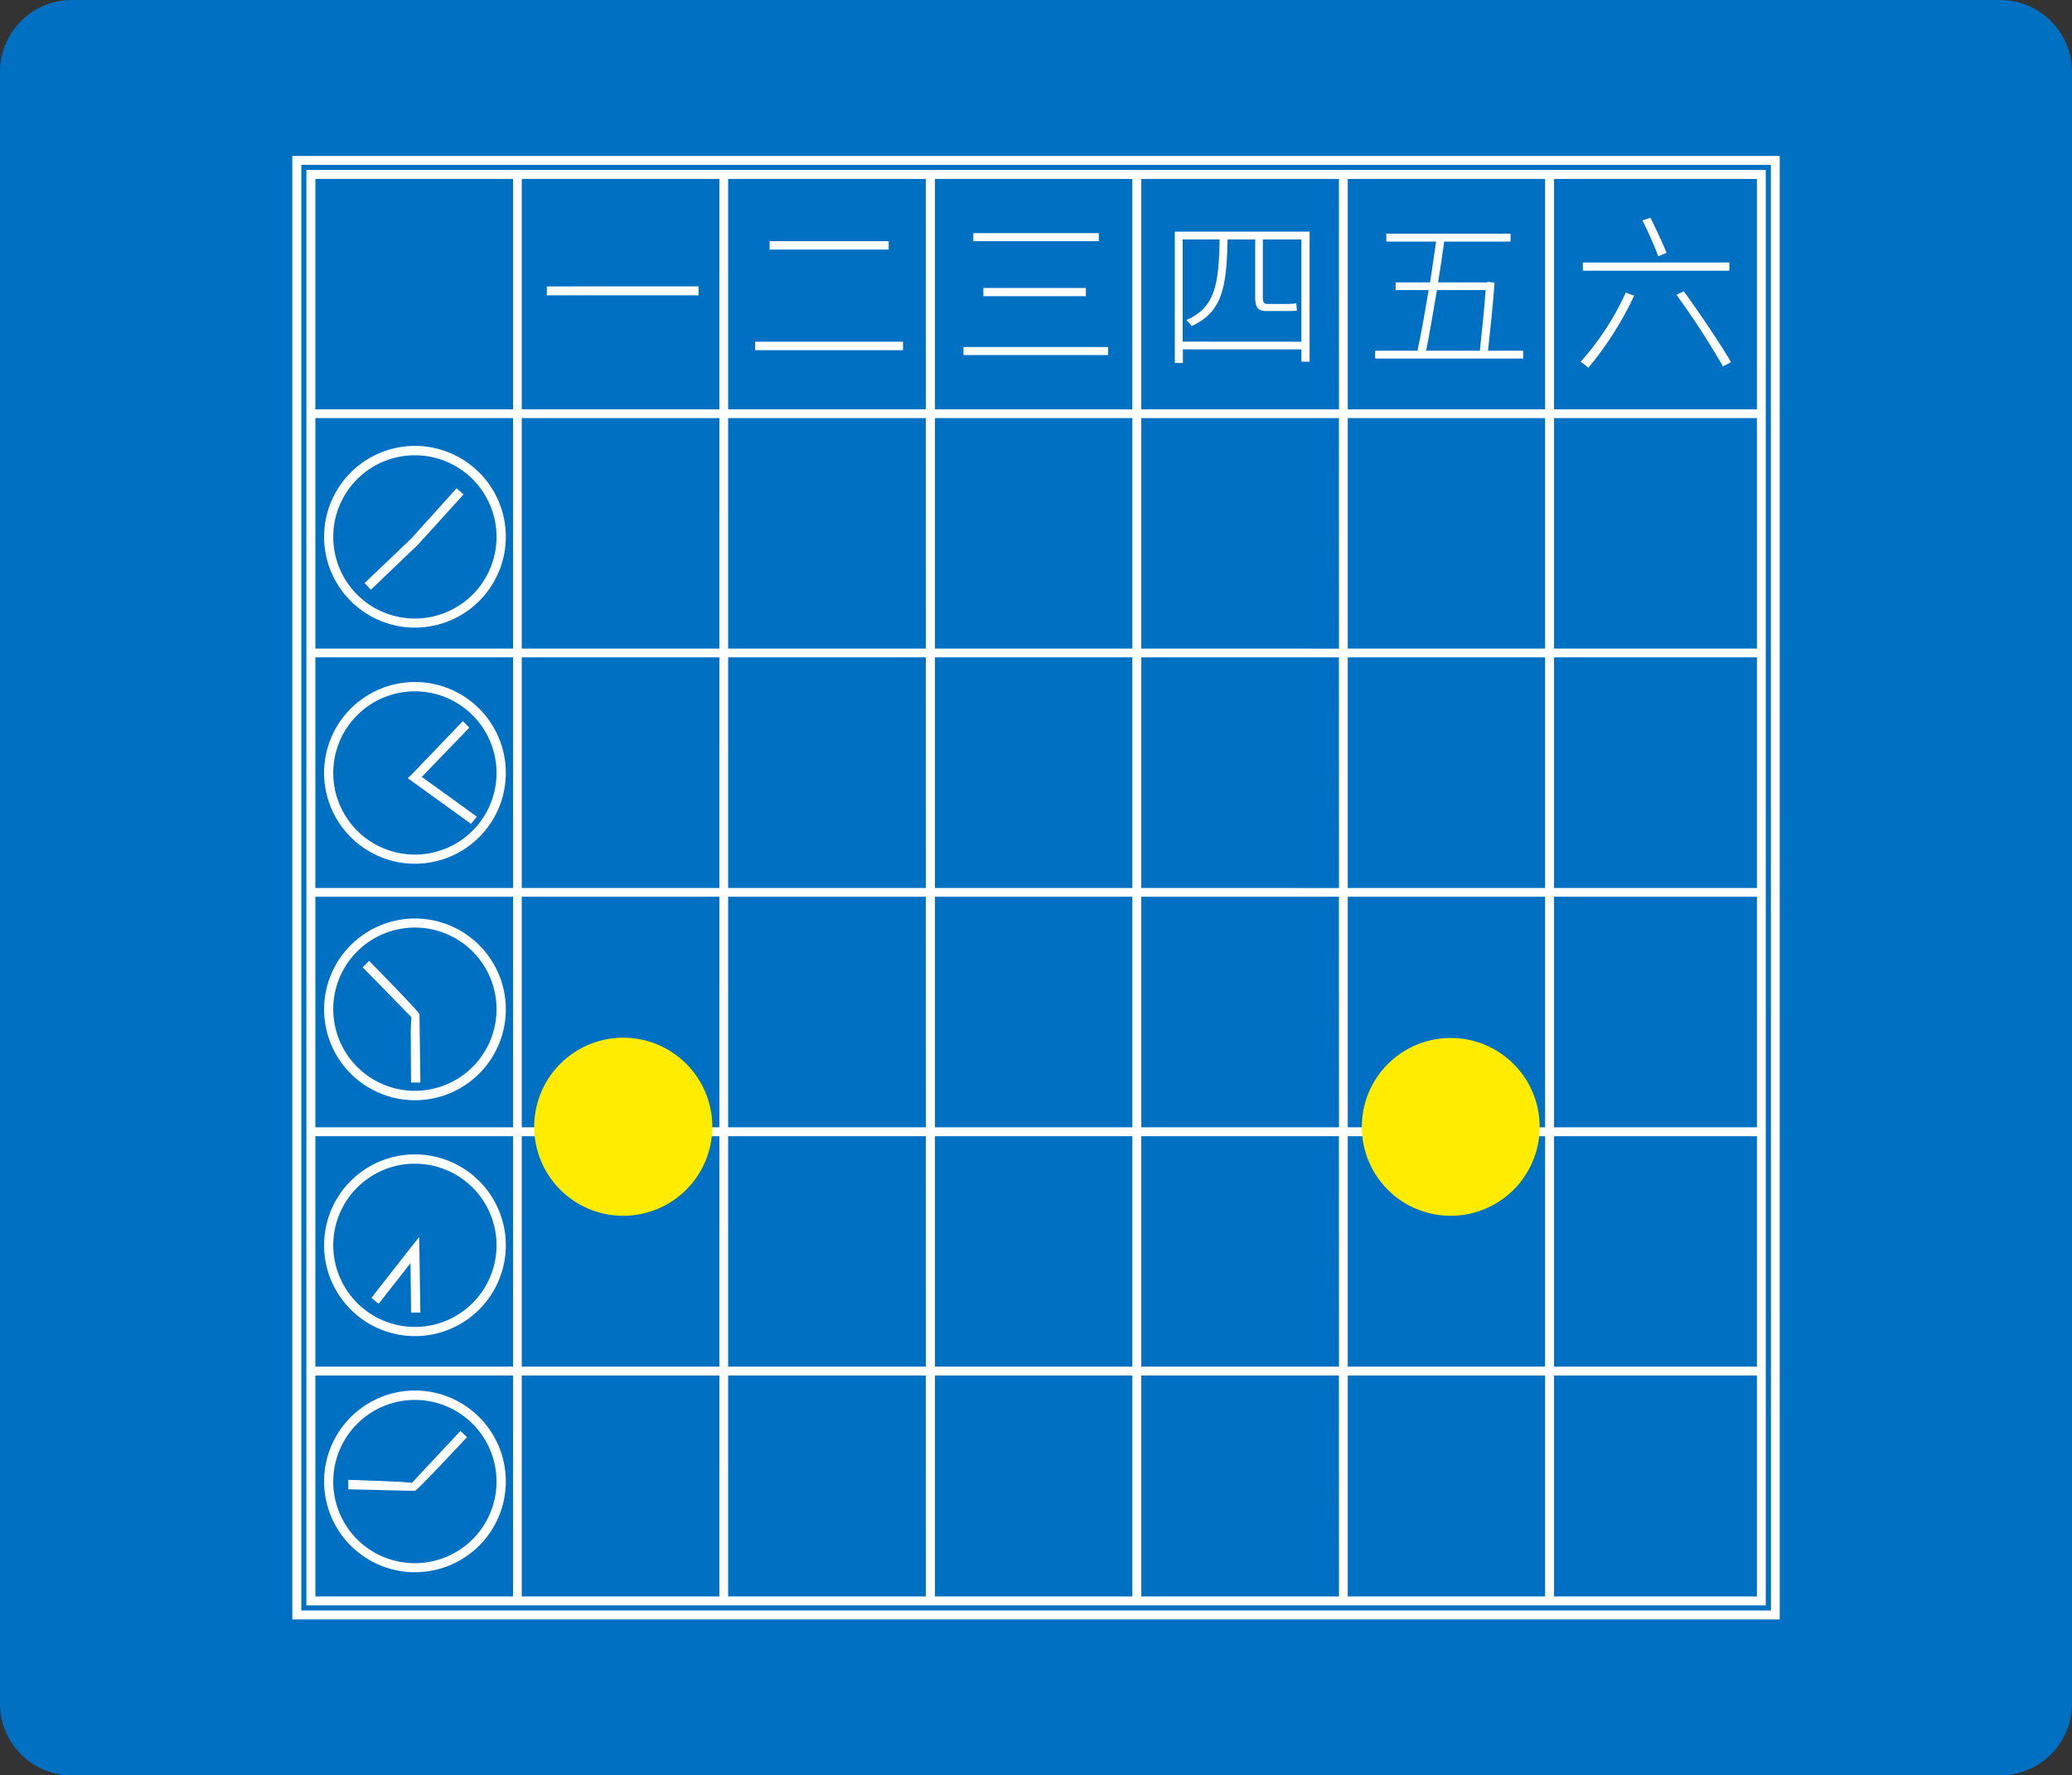
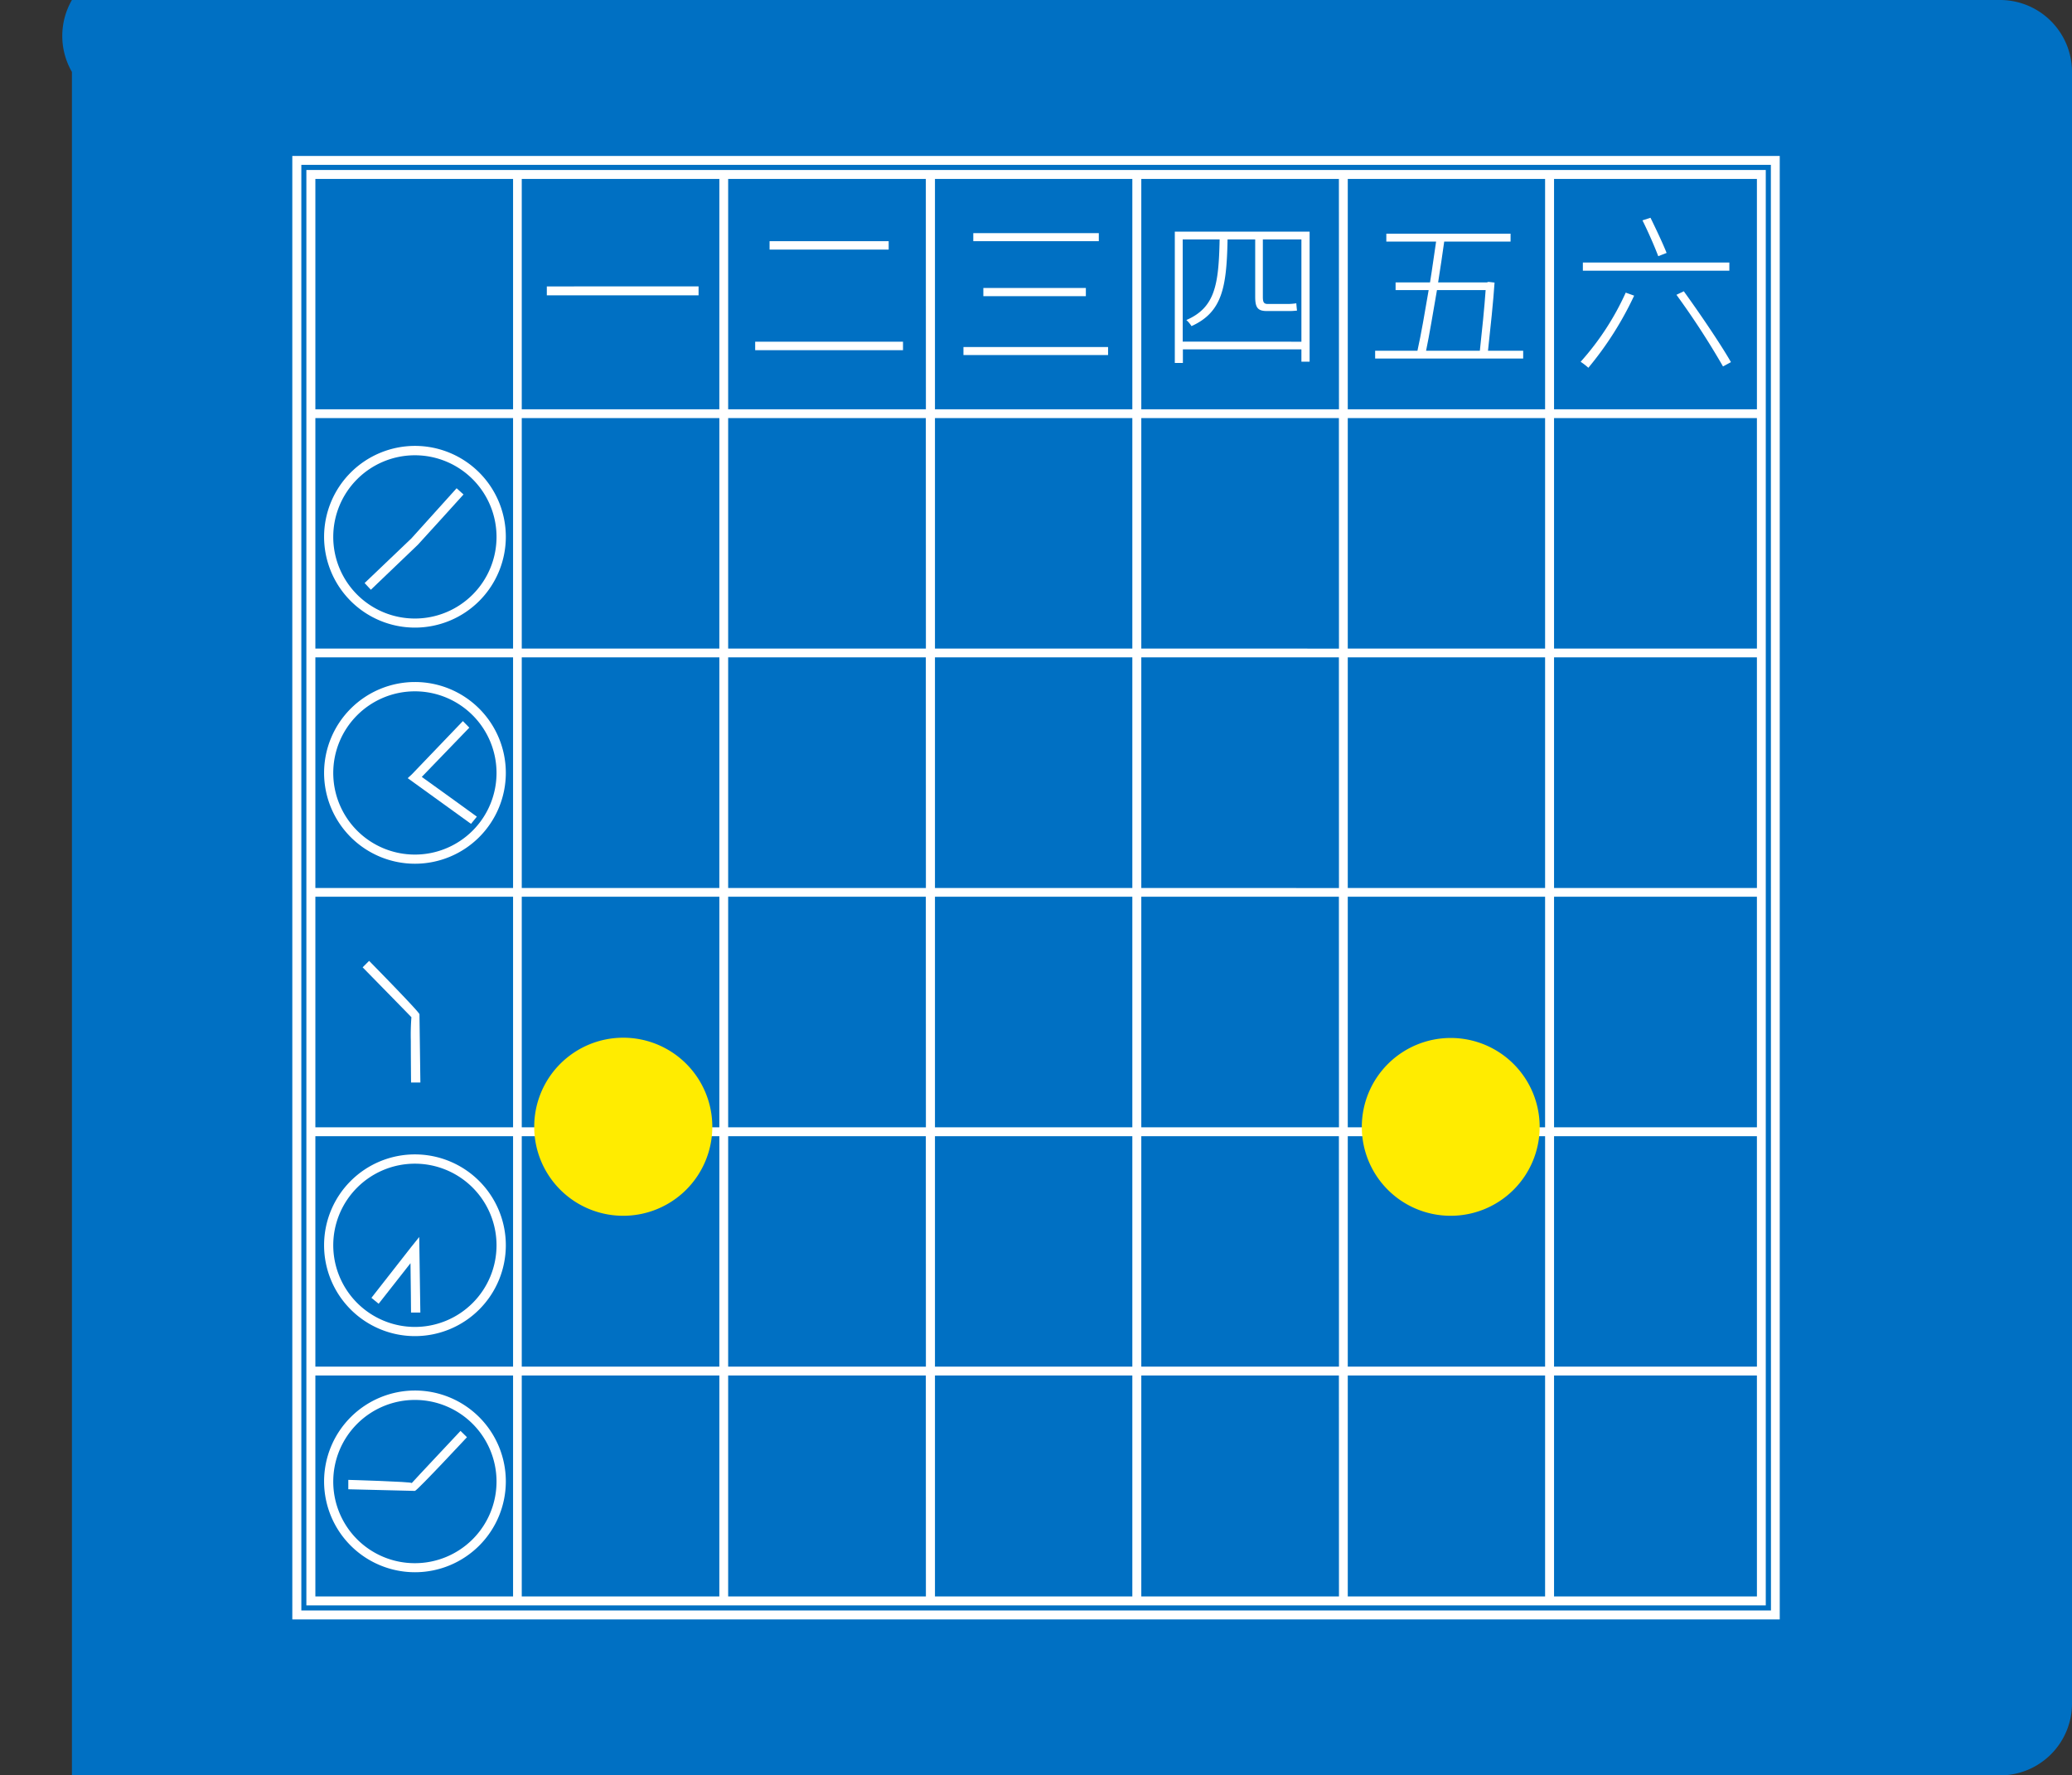
<svg xmlns="http://www.w3.org/2000/svg" id="Group_249" data-name="Group 249" width="126.395" height="108.319" viewBox="0 0 126.395 108.319">
  <rect x="0" y="0" width="126.395" height="108.319" fill="#333333" stroke="none" />
-   <path id="Rectangle_263" data-name="Rectangle 263" d="M4.387,0h117.62a4.388,4.388,0,0,1,4.388,4.388v99.544a4.387,4.387,0,0,1-4.387,4.387H4.387A4.387,4.387,0,0,1,0,103.932V4.387A4.387,4.387,0,0,1,4.387,0Z" fill="#0070c3" />
+   <path id="Rectangle_263" data-name="Rectangle 263" d="M4.387,0h117.62a4.388,4.388,0,0,1,4.388,4.388v99.544a4.387,4.387,0,0,1-4.387,4.387H4.387V4.387A4.387,4.387,0,0,1,4.387,0Z" fill="#0070c3" />
  <g id="Group_177" data-name="Group 177" transform="translate(17.831 9.515)">
    <path id="Path_1012" data-name="Path 1012" d="M248.562,630.341H159.536v87.577h89.026ZM172.145,717.37h-12.06V703.891h12.06Zm0-14.021h-12.06V689.291h12.06Zm0-14.6h-12.06V674.679h12.06Zm0-14.6h-12.06V660.077h12.06Zm0-14.608h-12.06V645.479h12.06Zm0-14.6h-12.06V630.888h12.06Zm12.583,72.429H172.675V703.891h12.054Zm0-14.021H172.675V689.291h12.054Zm0-14.6H172.675V674.679h12.054Zm0-14.6H172.675V660.077h12.054Zm0-14.608H172.675V645.479h12.054Zm0-14.6H172.675V630.888h12.054Zm12.6,72.429H185.266V703.891h12.058Zm0-14.021H185.266V689.291h12.058Zm0-14.6H185.266V674.679h12.058Zm0-14.6H185.266V660.077h12.058Zm0-14.608H185.266V645.479h12.058Zm0-14.6H185.266V630.888h12.058Zm12.593,72.429h-12.04V703.891h12.04Zm0-14.021h-12.04V689.291h12.04Zm0-14.6h-12.04V674.679h12.04Zm0-14.6h-12.04V660.077h12.04Zm0-14.608h-12.04V645.479h12.04Zm0-14.6h-12.04V630.888h12.04Zm12.605,72.429H210.468V703.891h12.054Zm0-14.021H210.468V689.291h12.054Zm0-14.6H210.468V674.679h12.054Zm0-14.6H210.468V660.077h12.054Zm0-14.608H210.468V645.479h12.054Zm0-14.6H210.468V630.888h12.054ZM235.1,717.37H223.063V703.891H235.1Zm0-14.021H223.063V689.291H235.1Zm0-14.6H223.063V674.679H235.1Zm0-14.6H223.063V660.077H235.1Zm0-14.608H223.063V645.479H235.1Zm0-14.6H223.063V630.888H235.1Zm12.922,72.429H235.646V703.891h12.375Zm0-14.021H235.646V689.291h12.375Zm0-14.6H235.646V674.679h12.375Zm0-14.6H235.646V660.077h12.375Zm0-14.608H235.646V645.479h12.375Zm0-14.6H235.646V630.888h12.375Zm-89.343,73.833h90.735V629.485H158.678Zm90.2-.545H159.229v-88.2h89.644Z" transform="translate(-158.678 -629.485)" fill="#fff" />
    <path id="Path_1013" data-name="Path 1013" d="M159.645,643.848a5.543,5.543,0,1,0,5.54-5.54,5.548,5.548,0,0,0-5.54,5.54m.559,0a4.98,4.98,0,1,1,4.98,4.992,4.977,4.977,0,0,1-4.98-4.992" transform="translate(-157.706 -620.618)" fill="#fff" />
    <path id="Path_1014" data-name="Path 1014" d="M163.733,642.655l-2.855,2.725.381.409,2.869-2.747c.02-.01,2.783-3.066,2.783-3.066l-.421-.379" transform="translate(-156.467 -619.323)" fill="#fff" />
    <path id="Path_1015" data-name="Path 1015" d="M159.645,651.035a5.543,5.543,0,1,0,5.54-5.542,5.545,5.545,0,0,0-5.54,5.542m.559,0a4.98,4.98,0,1,1,4.98,4.986,4.98,4.98,0,0,1-4.98-4.986" transform="translate(-157.706 -613.397)" fill="#fff" />
    <path id="Path_1016" data-name="Path 1016" d="M162.436,649.937l-.247.226,3.862,2.789.357-.439s-2.881-2.091-3.36-2.426l2.9-3.005-.393-.4" transform="translate(-155.15 -612.202)" fill="#fff" />
-     <path id="Path_1017" data-name="Path 1017" d="M159.645,658.224a5.543,5.543,0,1,0,5.54-5.534,5.547,5.547,0,0,0-5.54,5.534m.559,0a4.98,4.98,0,1,1,4.98,4.978,4.983,4.983,0,0,1-4.98-4.978" transform="translate(-157.706 -606.165)" fill="#fff" />
    <path id="Path_1018" data-name="Path 1018" d="M160.818,654.375s2.975,3.036,2.975,3.045a13.938,13.938,0,0,0-.036,1.438c0,1.133.014,2.546.014,2.546l.569,0-.056-4.17c-.076-.21-3.072-3.254-3.072-3.254" transform="translate(-156.527 -604.872)" fill="#fff" />
    <path id="Path_1019" data-name="Path 1019" d="M159.645,665.41a5.543,5.543,0,1,0,5.54-5.542,5.537,5.537,0,0,0-5.54,5.542m.559,0a4.98,4.98,0,1,1,4.98,4.984,4.987,4.987,0,0,1-4.98-4.984" transform="translate(-157.706 -598.951)" fill="#fff" />
    <path id="Path_1020" data-name="Path 1020" d="M163.5,663.005l-2.416,3.088.441.361,1.943-2.474c.018,1,.032,3.011.032,3.011h.569L164,662.382" transform="translate(-156.258 -596.425)" fill="#fff" />
    <path id="Path_1021" data-name="Path 1021" d="M159.645,672.6a5.543,5.543,0,1,0,5.54-5.548,5.546,5.546,0,0,0-5.54,5.548m.559,0a4.98,4.98,0,1,1,4.98,4.986,4.973,4.973,0,0,1-4.98-4.986" transform="translate(-157.706 -591.729)" fill="#fff" />
    <path id="Path_1022" data-name="Path 1022" d="M164.254,671.462c-.02-.084-3.87-.193-3.87-.193l0,.573,4.066.1c.2-.082,3.172-3.276,3.172-3.276l-.393-.385s-2.971,3.164-2.971,3.18" transform="translate(-156.968 -590.495)" fill="#fff" />
    <path id="Path_1023" data-name="Path 1023" d="M191.218,661.75a5.424,5.424,0,1,1,5.415,5.425,5.415,5.415,0,0,1-5.415-5.425" transform="translate(-125.976 -602.514)" fill="#ffec00" />
    <path id="Path_1024" data-name="Path 1024" d="M166.038,661.75a5.432,5.432,0,1,1,5.419,5.425,5.426,5.426,0,0,1-5.419-5.425" transform="translate(-151.281 -602.514)" fill="#ffec00" />
    <g id="Group_176" data-name="Group 176" transform="translate(15.526 3.771)">
      <path id="Path_1025" data-name="Path 1025" d="M175.679,633.454V634h-9.257v-.543Z" transform="translate(-166.422 -629.268)" fill="#fff" />
      <path id="Path_1026" data-name="Path 1026" d="M181.779,638.212v.517h-9.018v-.517Zm-.874-6.133v.513h-7.266v-.513Z" transform="translate(-160.051 -630.65)" fill="#fff" />
      <path id="Path_1027" data-name="Path 1027" d="M187.922,638.783v.489H179.1v-.489Zm-.565-6.949v.491H179.7v-.491Zm-.79,3.346v.5h-6.253v-.5Z" transform="translate(-153.685 -630.896)" fill="#fff" />
      <path id="Path_1028" data-name="Path 1028" d="M193.752,631.788v7.934h-.5v-.752h-7.23v.83h-.493v-8.012Zm-.5,6.717v-6.241H190.9v3.511c0,.319.062.427.3.427h1.183a3.443,3.443,0,0,0,.557-.042c.012.136.026.317.044.445a4.358,4.358,0,0,1-.6.028h-1.239c-.569,0-.712-.222-.712-.876v-3.493h-1.686c-.056,2.929-.323,4.439-2.2,5.289a1.7,1.7,0,0,0-.313-.371c1.754-.764,1.973-2.153,2.029-4.918h-2.252V638.5Z" transform="translate(-147.221 -630.942)" fill="#fff" />
      <path id="Path_1029" data-name="Path 1029" d="M200.654,638.993v.475h-9.03v-.475h2.58c.219-.983.455-2.344.684-3.7h-2.017v-.471h2.1c.144-.874.255-1.738.371-2.49h-3.036v-.481h7.579v.481h-4.048c-.11.762-.229,1.63-.371,2.49h2.977l.092-.032.373.044c-.07,1.085-.253,2.823-.4,4.158Zm-5.259-3.7c-.237,1.369-.461,2.727-.664,3.7h3.28c.132-1.179.287-2.733.353-3.7Z" transform="translate(-141.095 -630.879)" fill="#fff" />
      <path id="Path_1030" data-name="Path 1030" d="M201.14,636.118a20.306,20.306,0,0,1-2.793,4.4,4.021,4.021,0,0,0-.471-.365,16.476,16.476,0,0,0,2.751-4.219Zm5.808-2.021v.5h-8.936v-.5Zm-4.81-2.731c.347.71.774,1.614.982,2.145l-.509.2c-.2-.533-.608-1.478-.964-2.187Zm2.031,4.485c1,1.385,2.256,3.238,2.877,4.323l-.485.263a48.3,48.3,0,0,0-2.841-4.371Z" transform="translate(-134.812 -631.366)" fill="#fff" />
    </g>
  </g>
</svg>